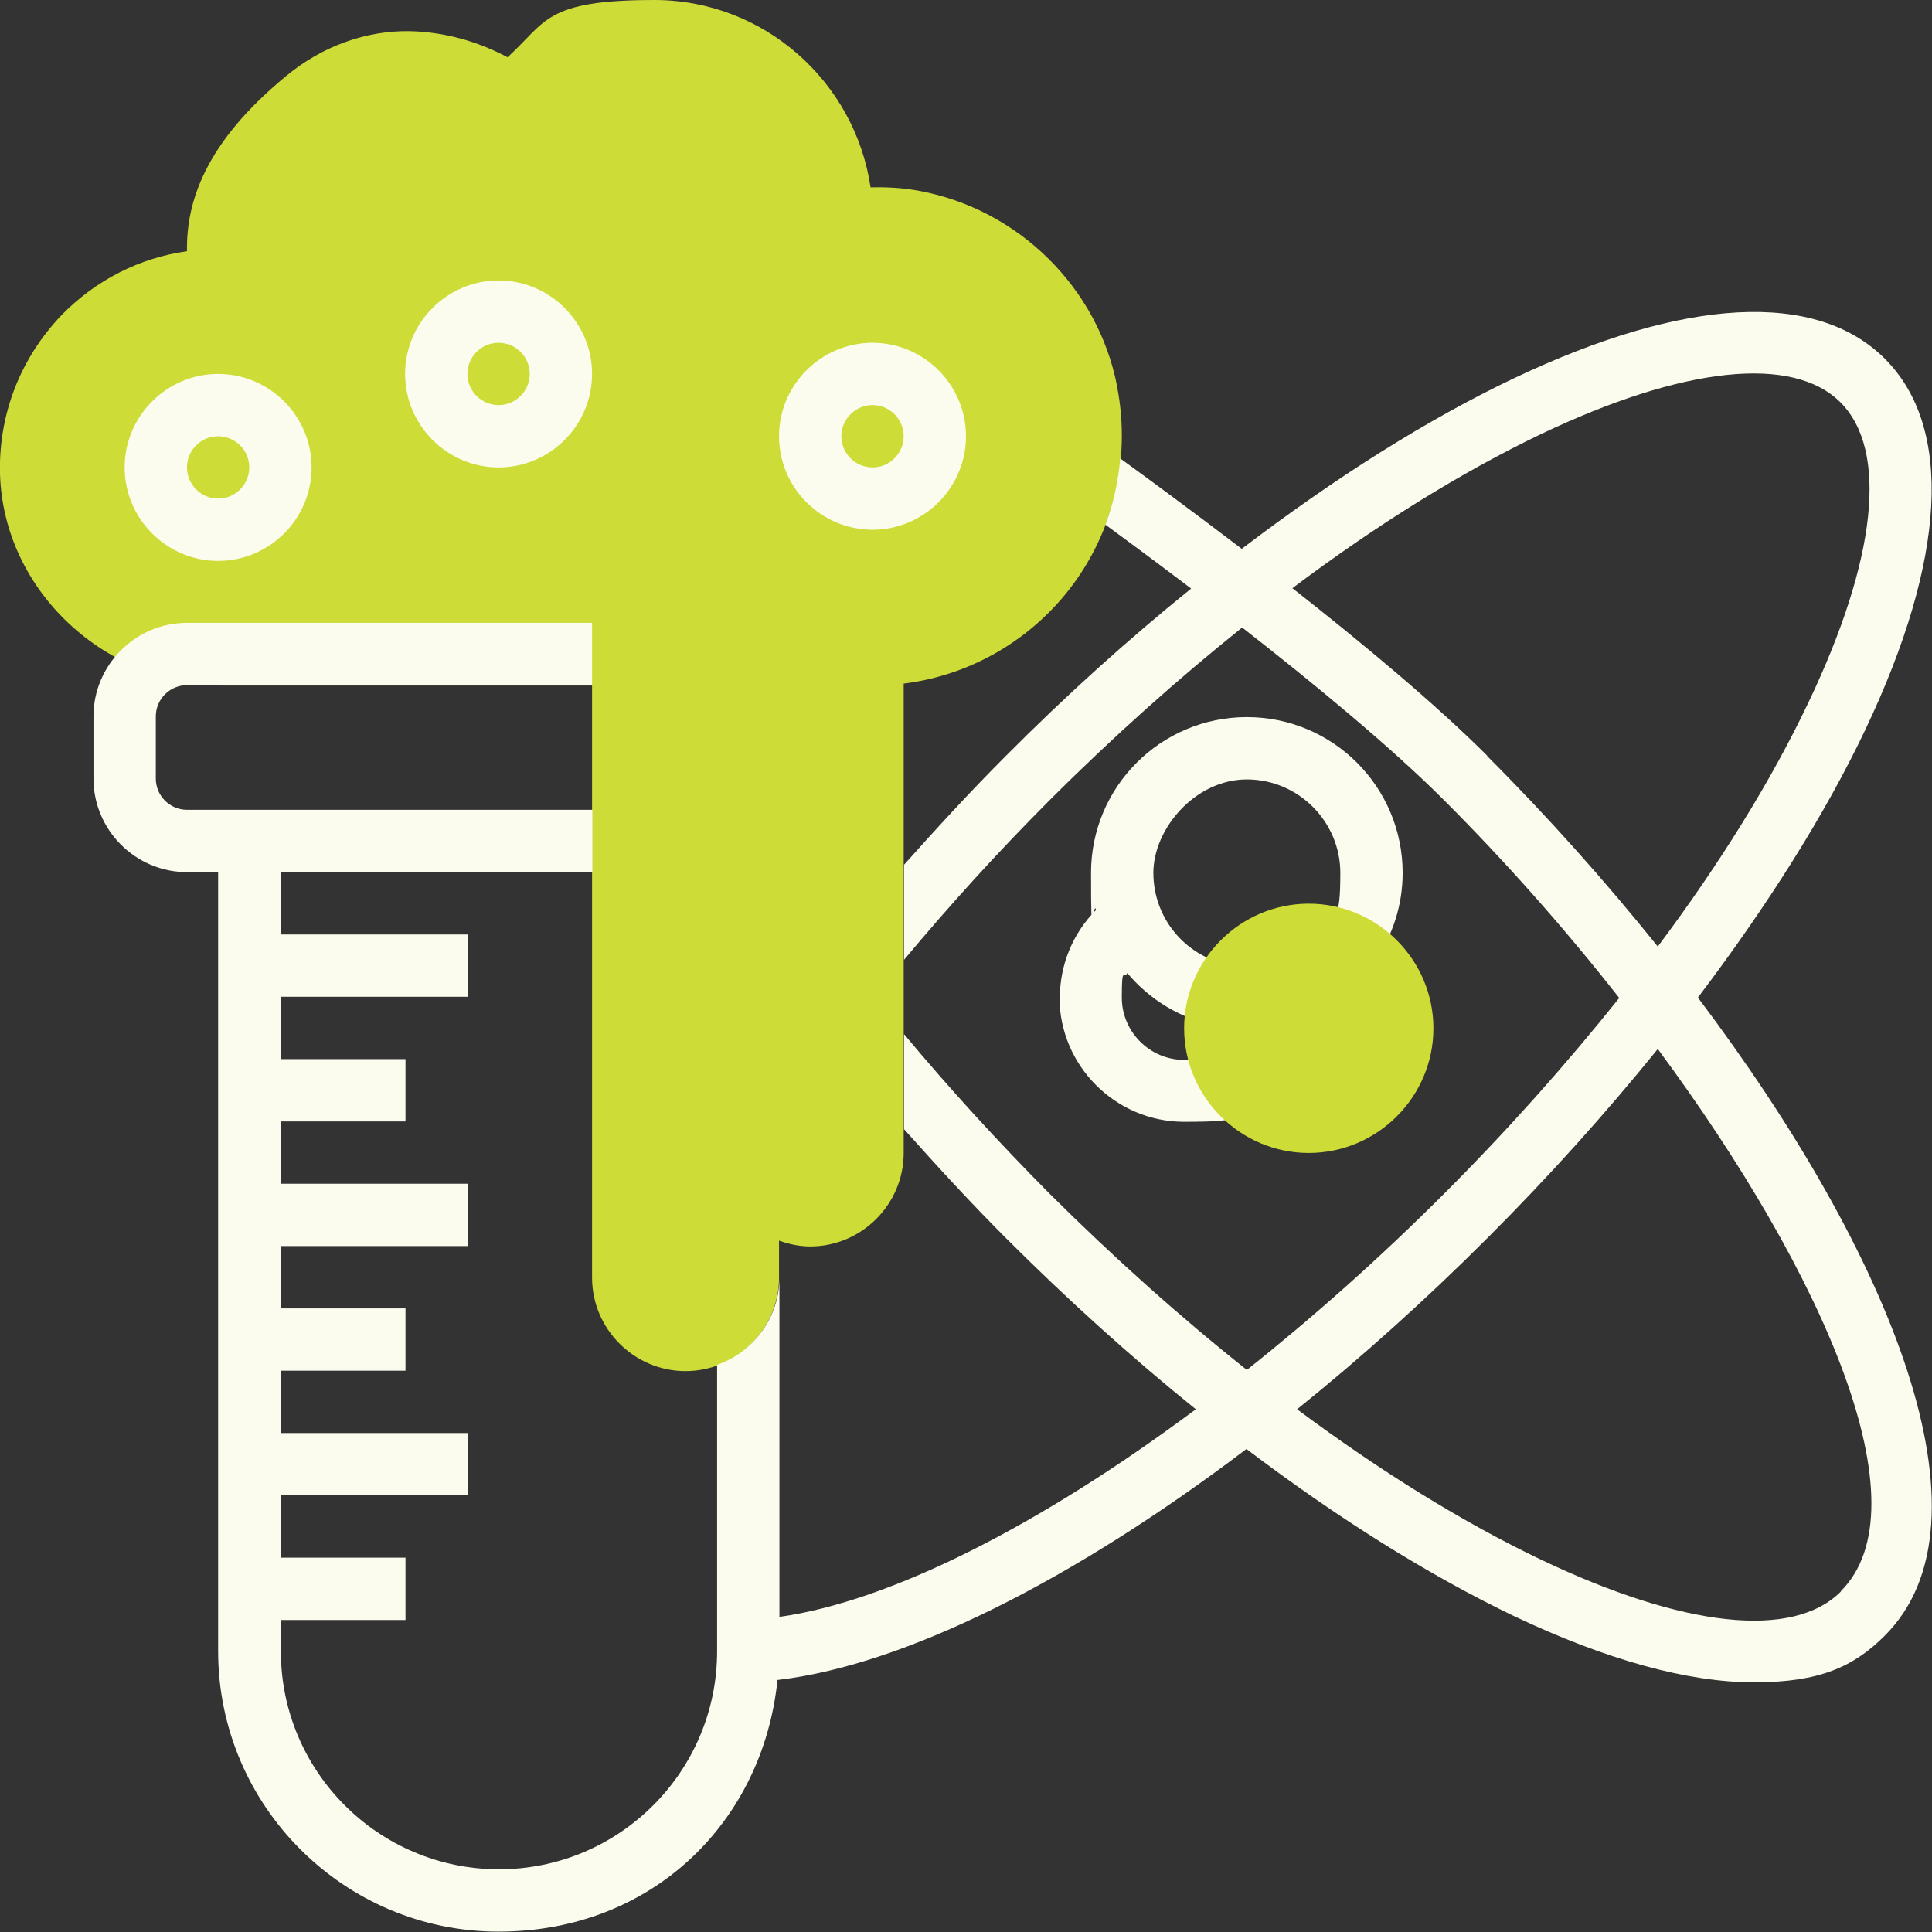
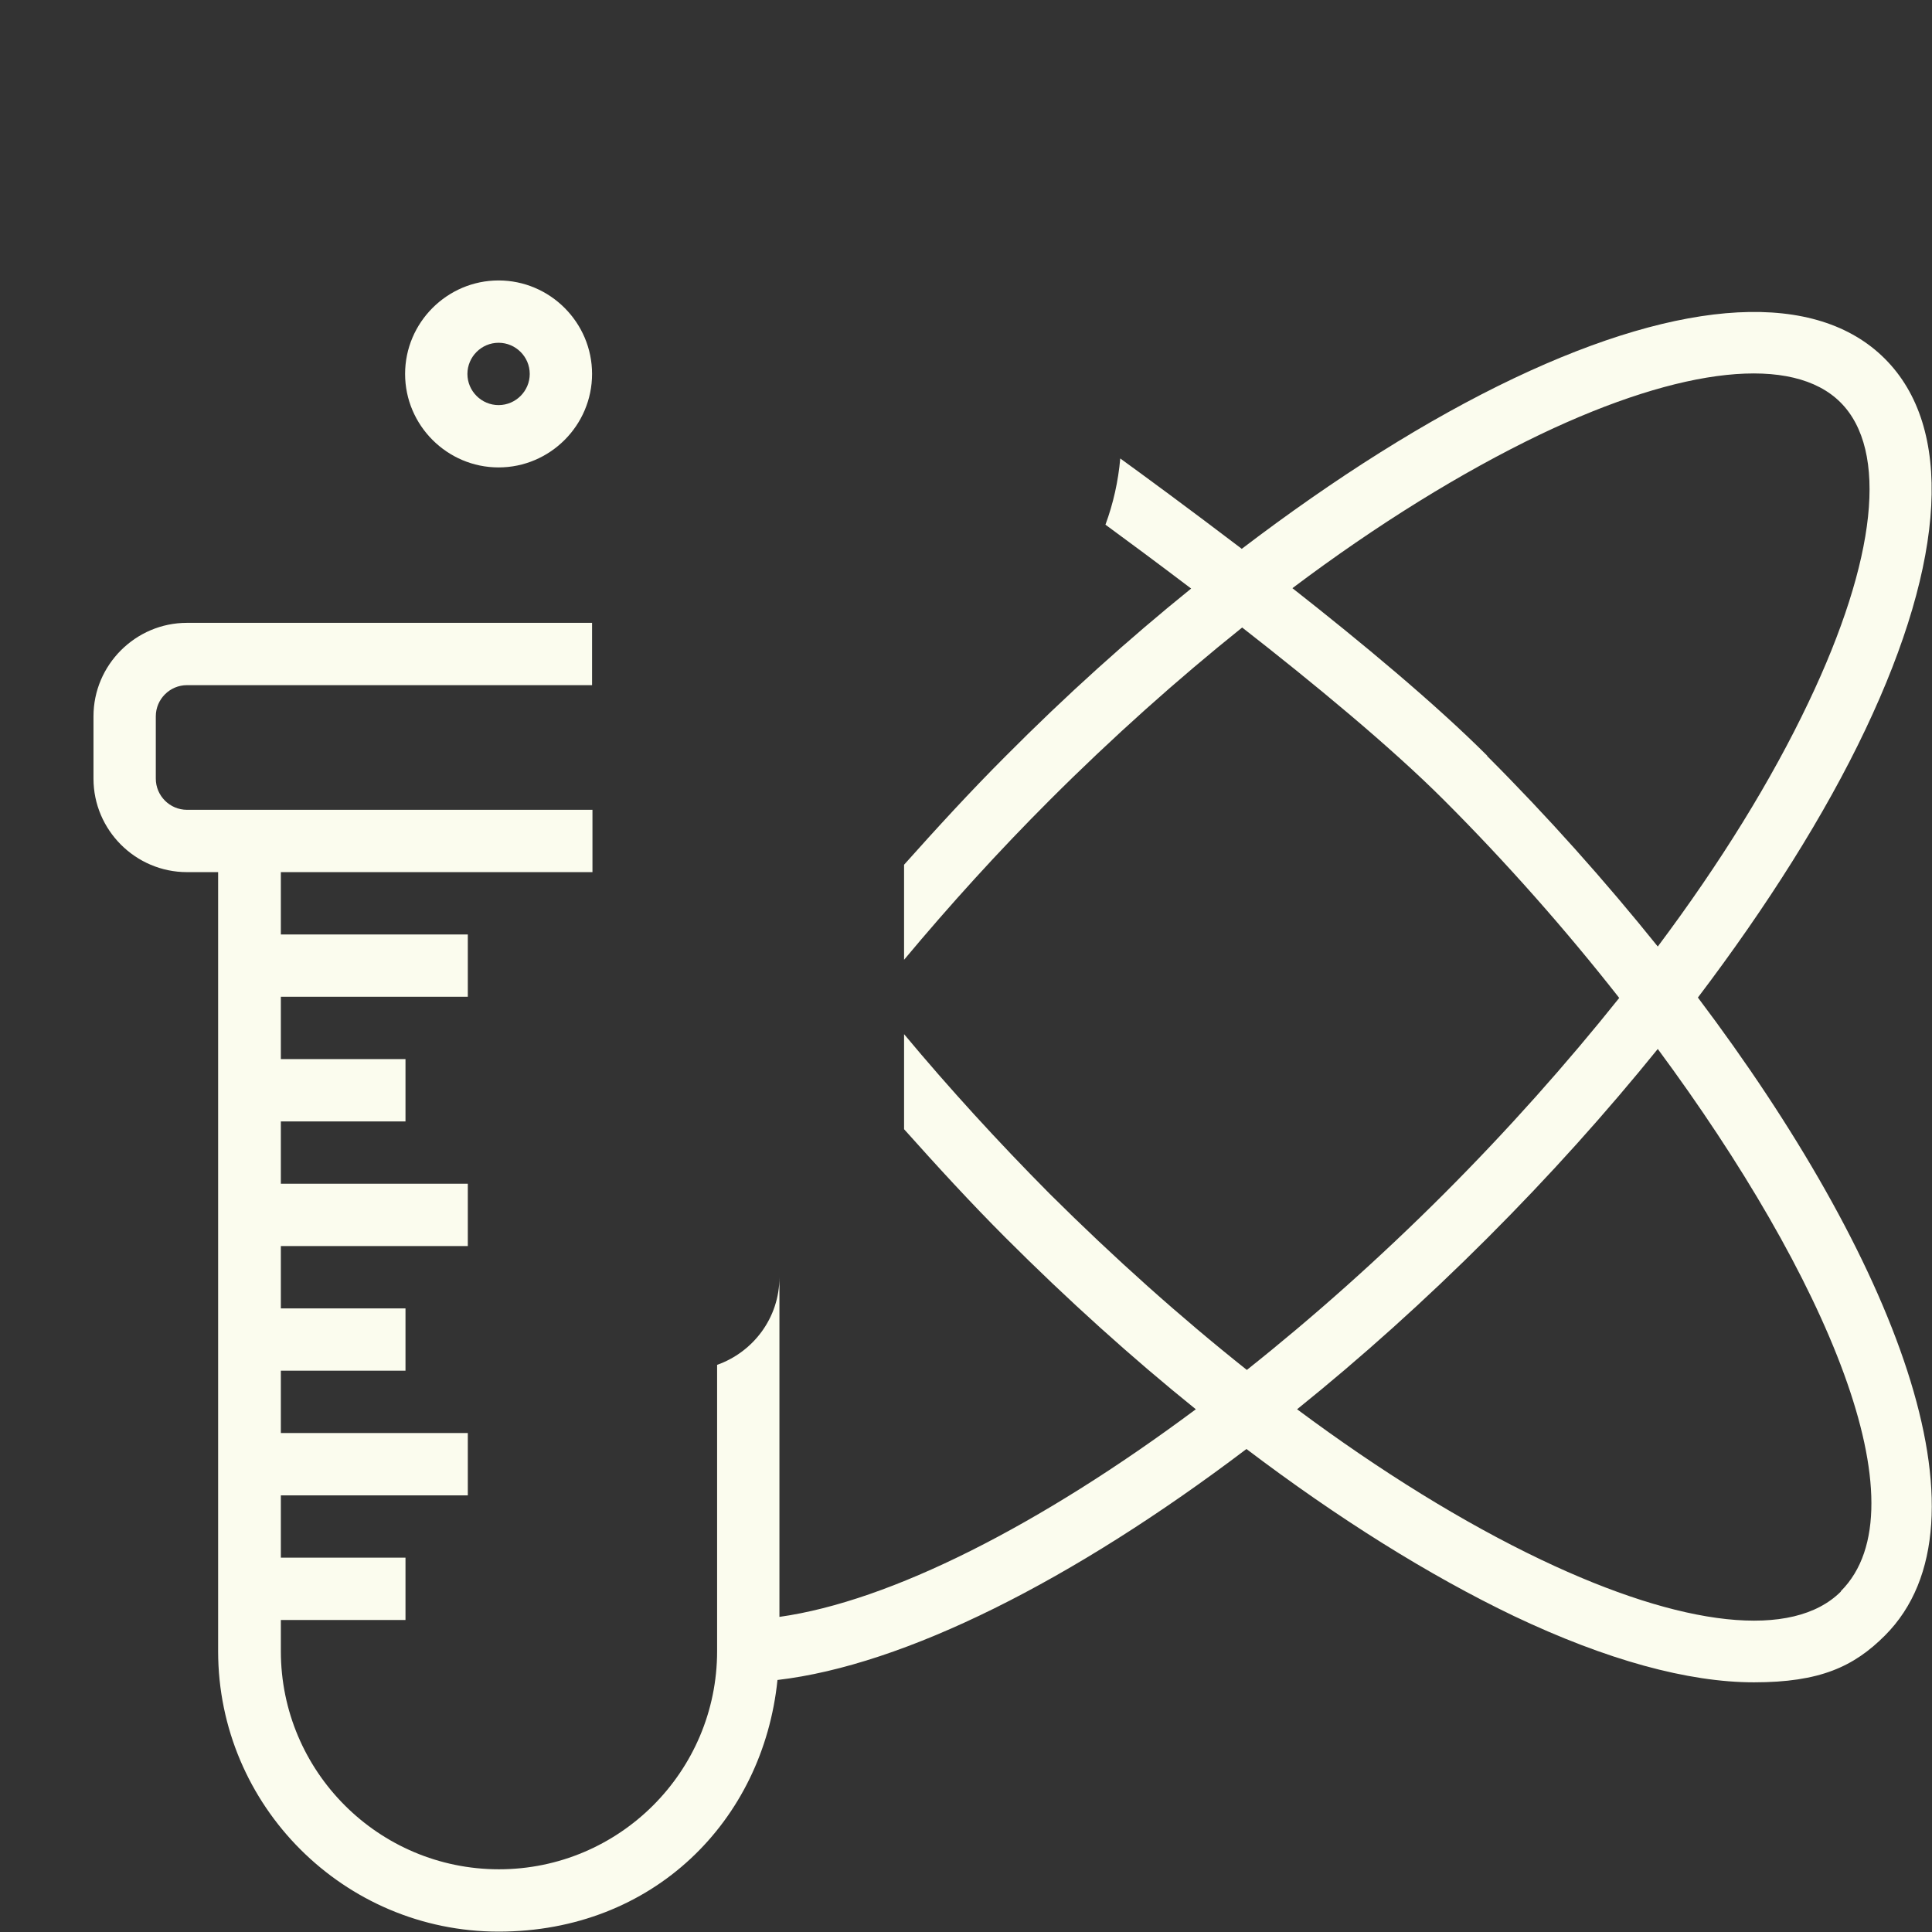
<svg xmlns="http://www.w3.org/2000/svg" id="Layer_1" version="1.1" viewBox="0 0 496 496">
  <rect x="0" y="0" width="496" height="496" fill="#333333" stroke="none" />
  <defs>
    <style>
      .st0 {
        fill: #fbfcee;
      }

      .st1 {
        fill: #cddc36;
      }
    </style>
  </defs>
-   <path class="st1" d="M286.8,99.2c-4.9-25.4-25.4-45.5-50.8-50.2-4.2-.8-8.4-1-12.5-.9C219.5,21,196.2,0,168,0s-27.7,5.6-37.7,14.7c-7.7-4.1-16.2-6.5-25.1-6.7-11.1-.2-22.4,3.8-31.6,11.4-21.1,17.3-25.8,32.6-25.6,45.1-12.2,1.7-23.4,7.4-32.2,16.4C5.2,92-.4,106.4,0,121.7c.9,29.9,26.9,54.3,58,54.3h94v152c0,13.2,10.8,24,24,24s24-10.8,24-24v-9.5c2.5.9,5.2,1.5,8,1.5,13.2,0,24-10.8,24-24v-120.5c16.1-2,30.9-10.1,41.4-22.8,12.2-14.8,17.1-34.3,13.4-53.4h0Z" />
-   <path class="st0" d="M272,256c0,17.6,14.4,32,32,32s10.8-1.4,15.7-4.2l-7.9-13.9c-2.5,1.4-5.1,2.2-7.8,2.2-8.8,0-16-7.2-16-16s.6-4.3,1.4-6.3c5.7,6.8,13.6,11.7,22.7,13.5l3.2-15.7c-11.2-2.2-19.2-12.1-19.2-23.5s10.8-24,24-24,24,10.8,24,24-1.5,9.7-4.4,13.7l13.1,9.2c4.8-6.8,7.3-14.7,7.3-22.9,0-22.1-17.9-40-40-40s-40,17.9-40,40,.5,6.5,1.3,9.5c-5.9,5.9-9.3,14-9.3,22.5h-.1Z" />
  <path class="st0" d="M435.9,256.1c17.8-23.5,32.6-46.9,43-68.8,20.8-43.8,22.6-77.6,5-95.2s-51.4-15.8-95.2,5c-22.3,10.6-46,25.6-69.9,43.8-13.8-10.5-25.4-19-31.2-23.2-.5,5.8-1.8,11.6-3.8,17,5.6,4.1,13.3,9.8,22,16.4-16.1,13-32.1,27.4-47.6,43-9.1,9.1-17.7,18.5-26.1,27.9v24.4c11.6-13.9,24.1-27.7,37.4-41,16.1-16.1,32.8-31,49.4-44.3,18.2,14.2,38.1,30.6,51.8,44.3,15.9,15.9,31.2,33.2,45,50.8-13.5,16.9-28.6,33.9-45,50.3s-33.6,31.7-50.6,45.2c-17-13.5-34-28.7-50.6-45.2-13.3-13.4-25.9-27.2-37.4-41v24.4c8.4,9.4,17,18.8,26.1,27.9,15.9,15.9,32.3,30.7,48.8,44-40,29.8-78.4,49.3-106.9,53.3v-87.2c0,10.4-6.7,19.2-16,22.5v73.5c0,30.9-25.1,56-56,56s-56-25.1-56-56v-8h32v-16h-32v-16h48v-16h-48v-16h32v-16h-32v-16h48v-16h-48v-16h32v-16h-32v-16h48v-16h-48v-16h80v-16H48c-4.4,0-8-3.6-8-8v-16c0-4.4,3.6-8,8-8h104v-16H48c-13.2,0-24,10.8-24,24v16c0,13.2,10.8,24,24,24h8v200c0,39.7,32.3,72,72,72s67.9-28.4,71.6-64.6c32.6-3.8,75.8-25.5,120.4-59.3,23.5,17.8,46.8,32.4,68.7,42.9,23.8,11.3,44.7,17,61.6,17s25.6-4,33.6-12c29.3-29.3,2-97.5-48-163.8h0ZM381.9,194.1c-13.5-13.5-32.4-29.2-50.1-43.1,21.8-16.4,43.5-29.8,63.7-39.5,36.7-17.5,64.8-20.4,77-8.2,12.3,12.3,9.3,40.3-8.2,77-9.5,20-22.6,41.2-38.7,62.7-13.5-16.8-28.3-33.4-43.9-49h.2ZM472.6,408.6c-12.3,12.3-40.3,9.3-77-8.2-19.9-9.5-41.1-22.6-62.6-38.6,16.4-13.2,32.8-27.9,48.9-44s30.5-32.2,43.7-48.5c43.2,58.4,68.6,117.6,47,139.2h0Z" />
-   <path class="st0" d="M56,144c13.2,0,24-10.8,24-24s-10.8-24-24-24-24,10.8-24,24,10.8,24,24,24ZM56,112c4.4,0,8,3.6,8,8s-3.6,8-8,8-8-3.6-8-8,3.6-8,8-8Z" />
-   <path class="st0" d="M224,136c13.2,0,24-10.8,24-24s-10.8-24-24-24-24,10.8-24,24,10.8,24,24,24ZM224,104c4.4,0,8,3.6,8,8s-3.6,8-8,8-8-3.6-8-8,3.6-8,8-8Z" />
  <path class="st0" d="M128,120c13.2,0,24-10.8,24-24s-10.8-24-24-24-24,10.8-24,24,10.8,24,24,24ZM128,88c4.4,0,8,3.6,8,8s-3.6,8-8,8-8-3.6-8-8,3.6-8,8-8Z" />
-   <path class="st1" d="M336,296c-17.6,0-32-14.4-32-32s14.4-32,32-32,32,14.4,32,32-14.4,32-32,32Z" />
</svg>